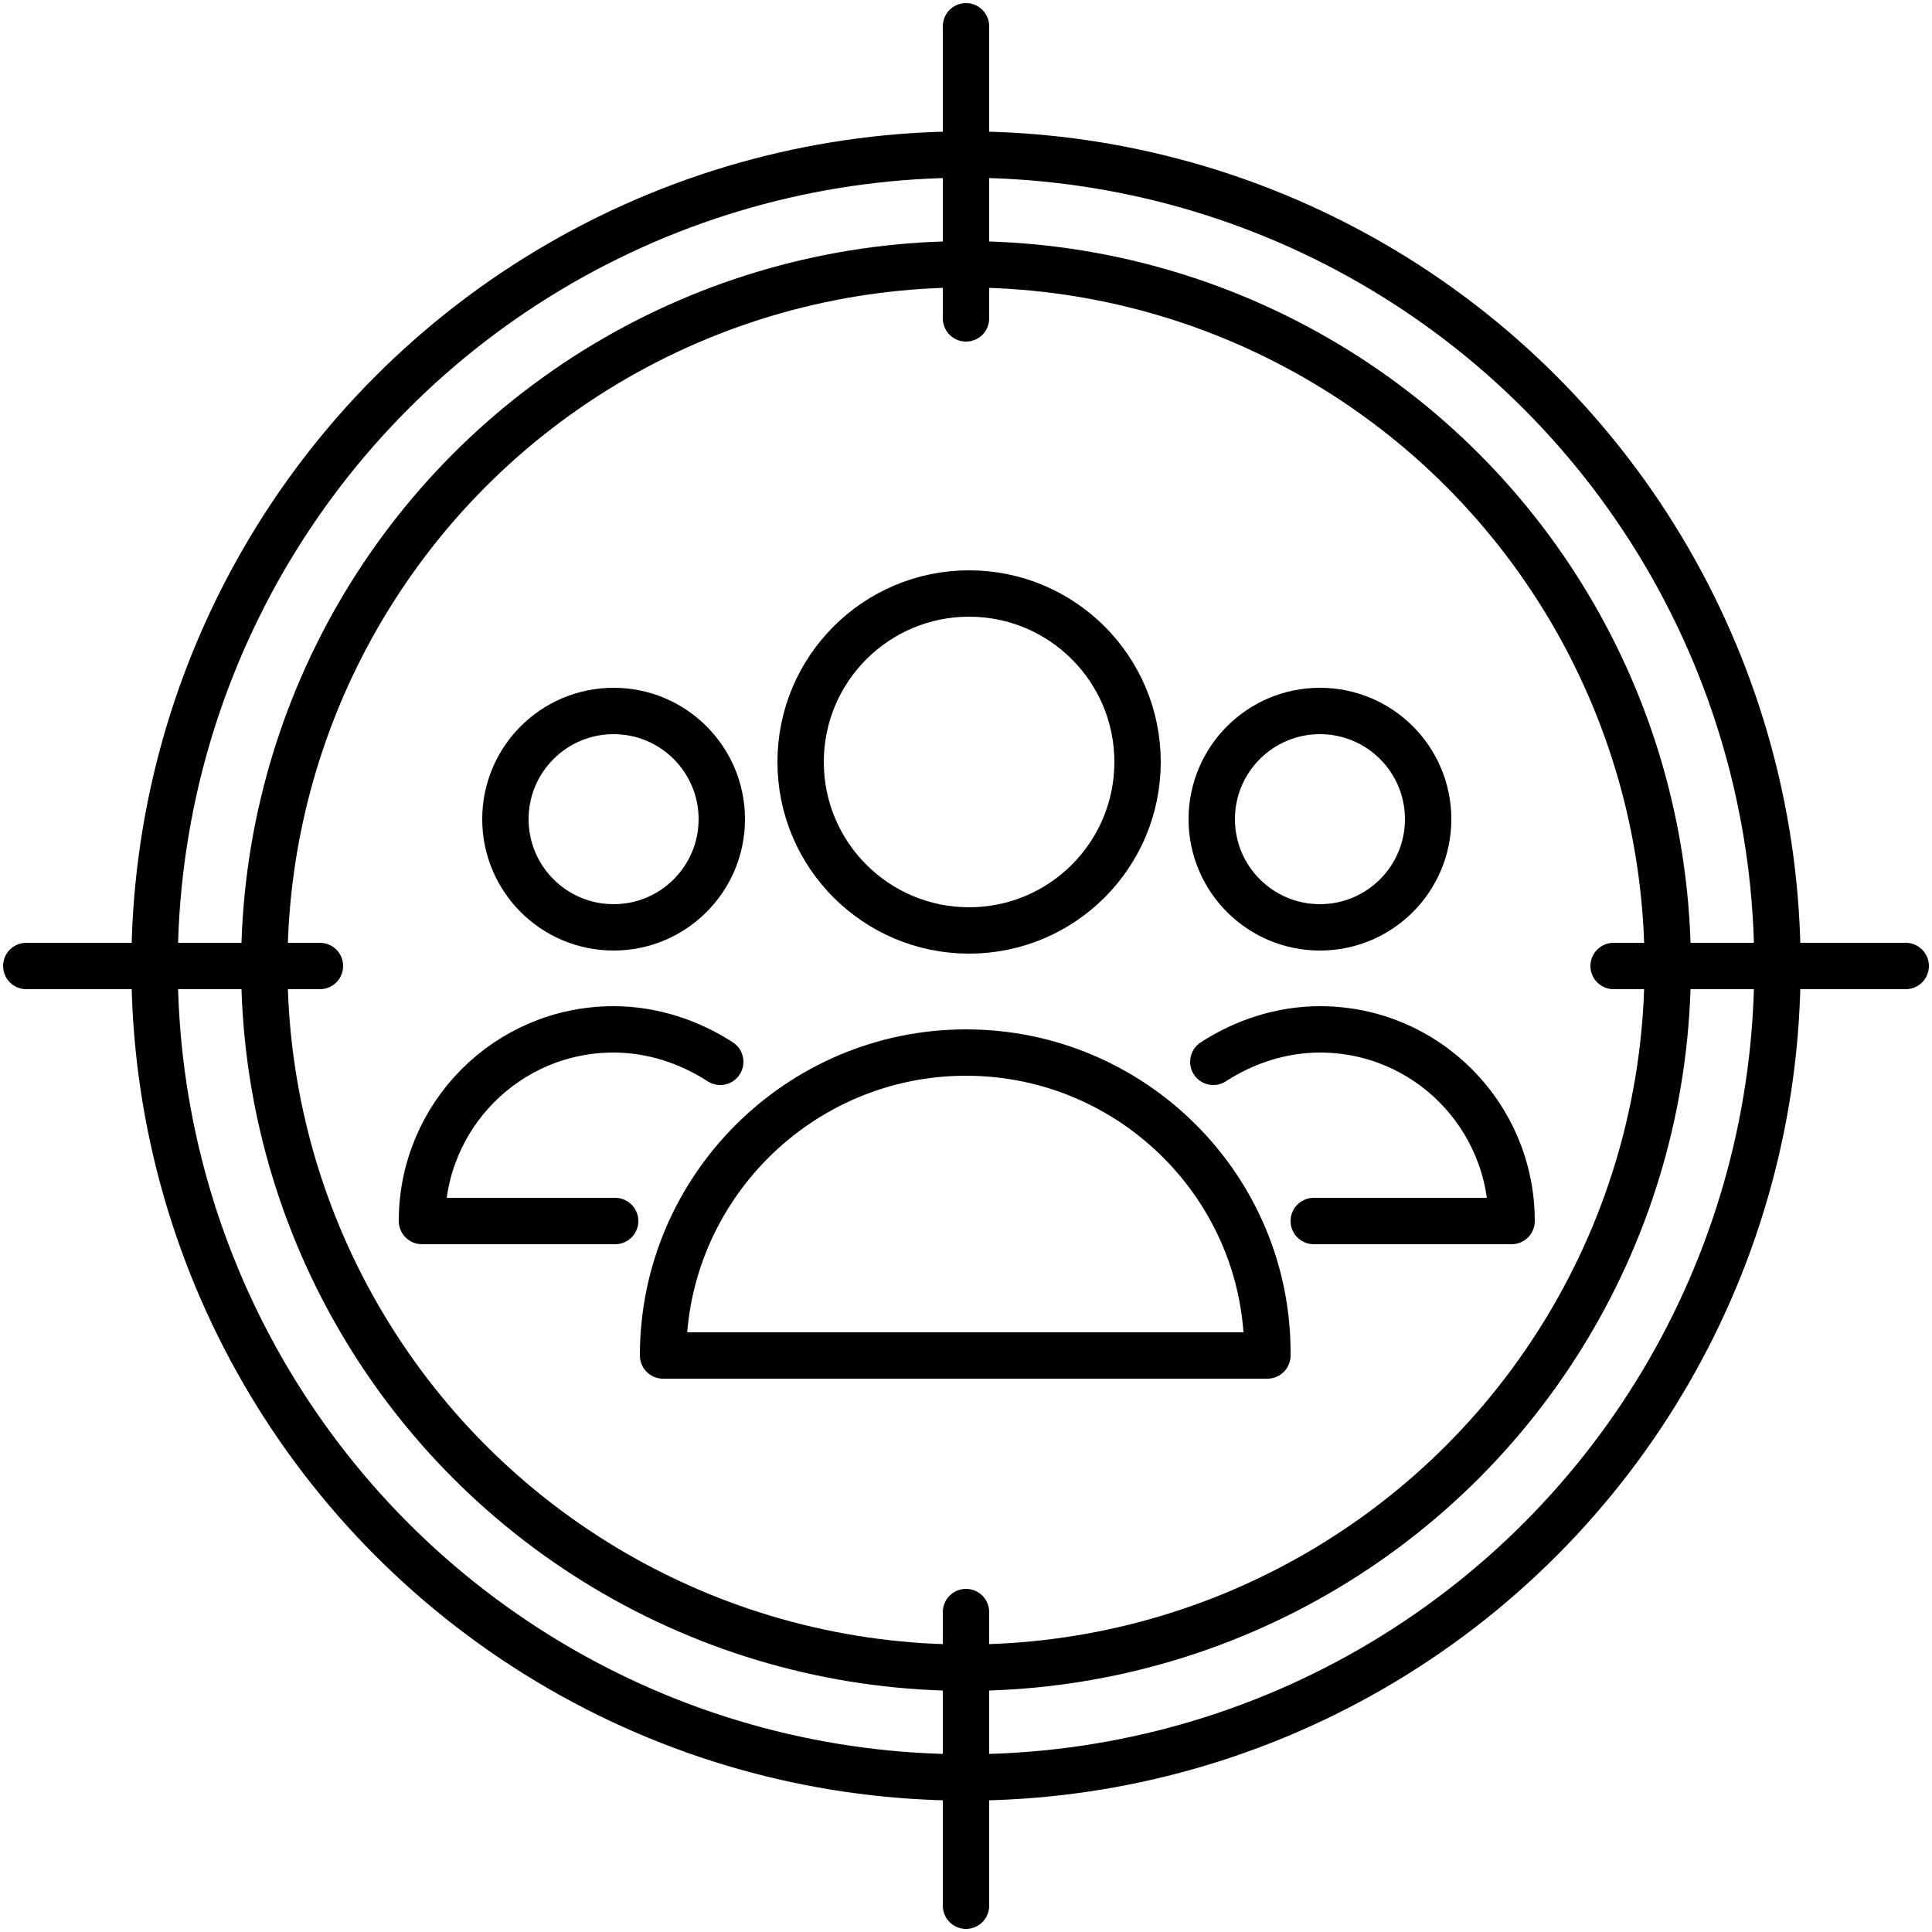
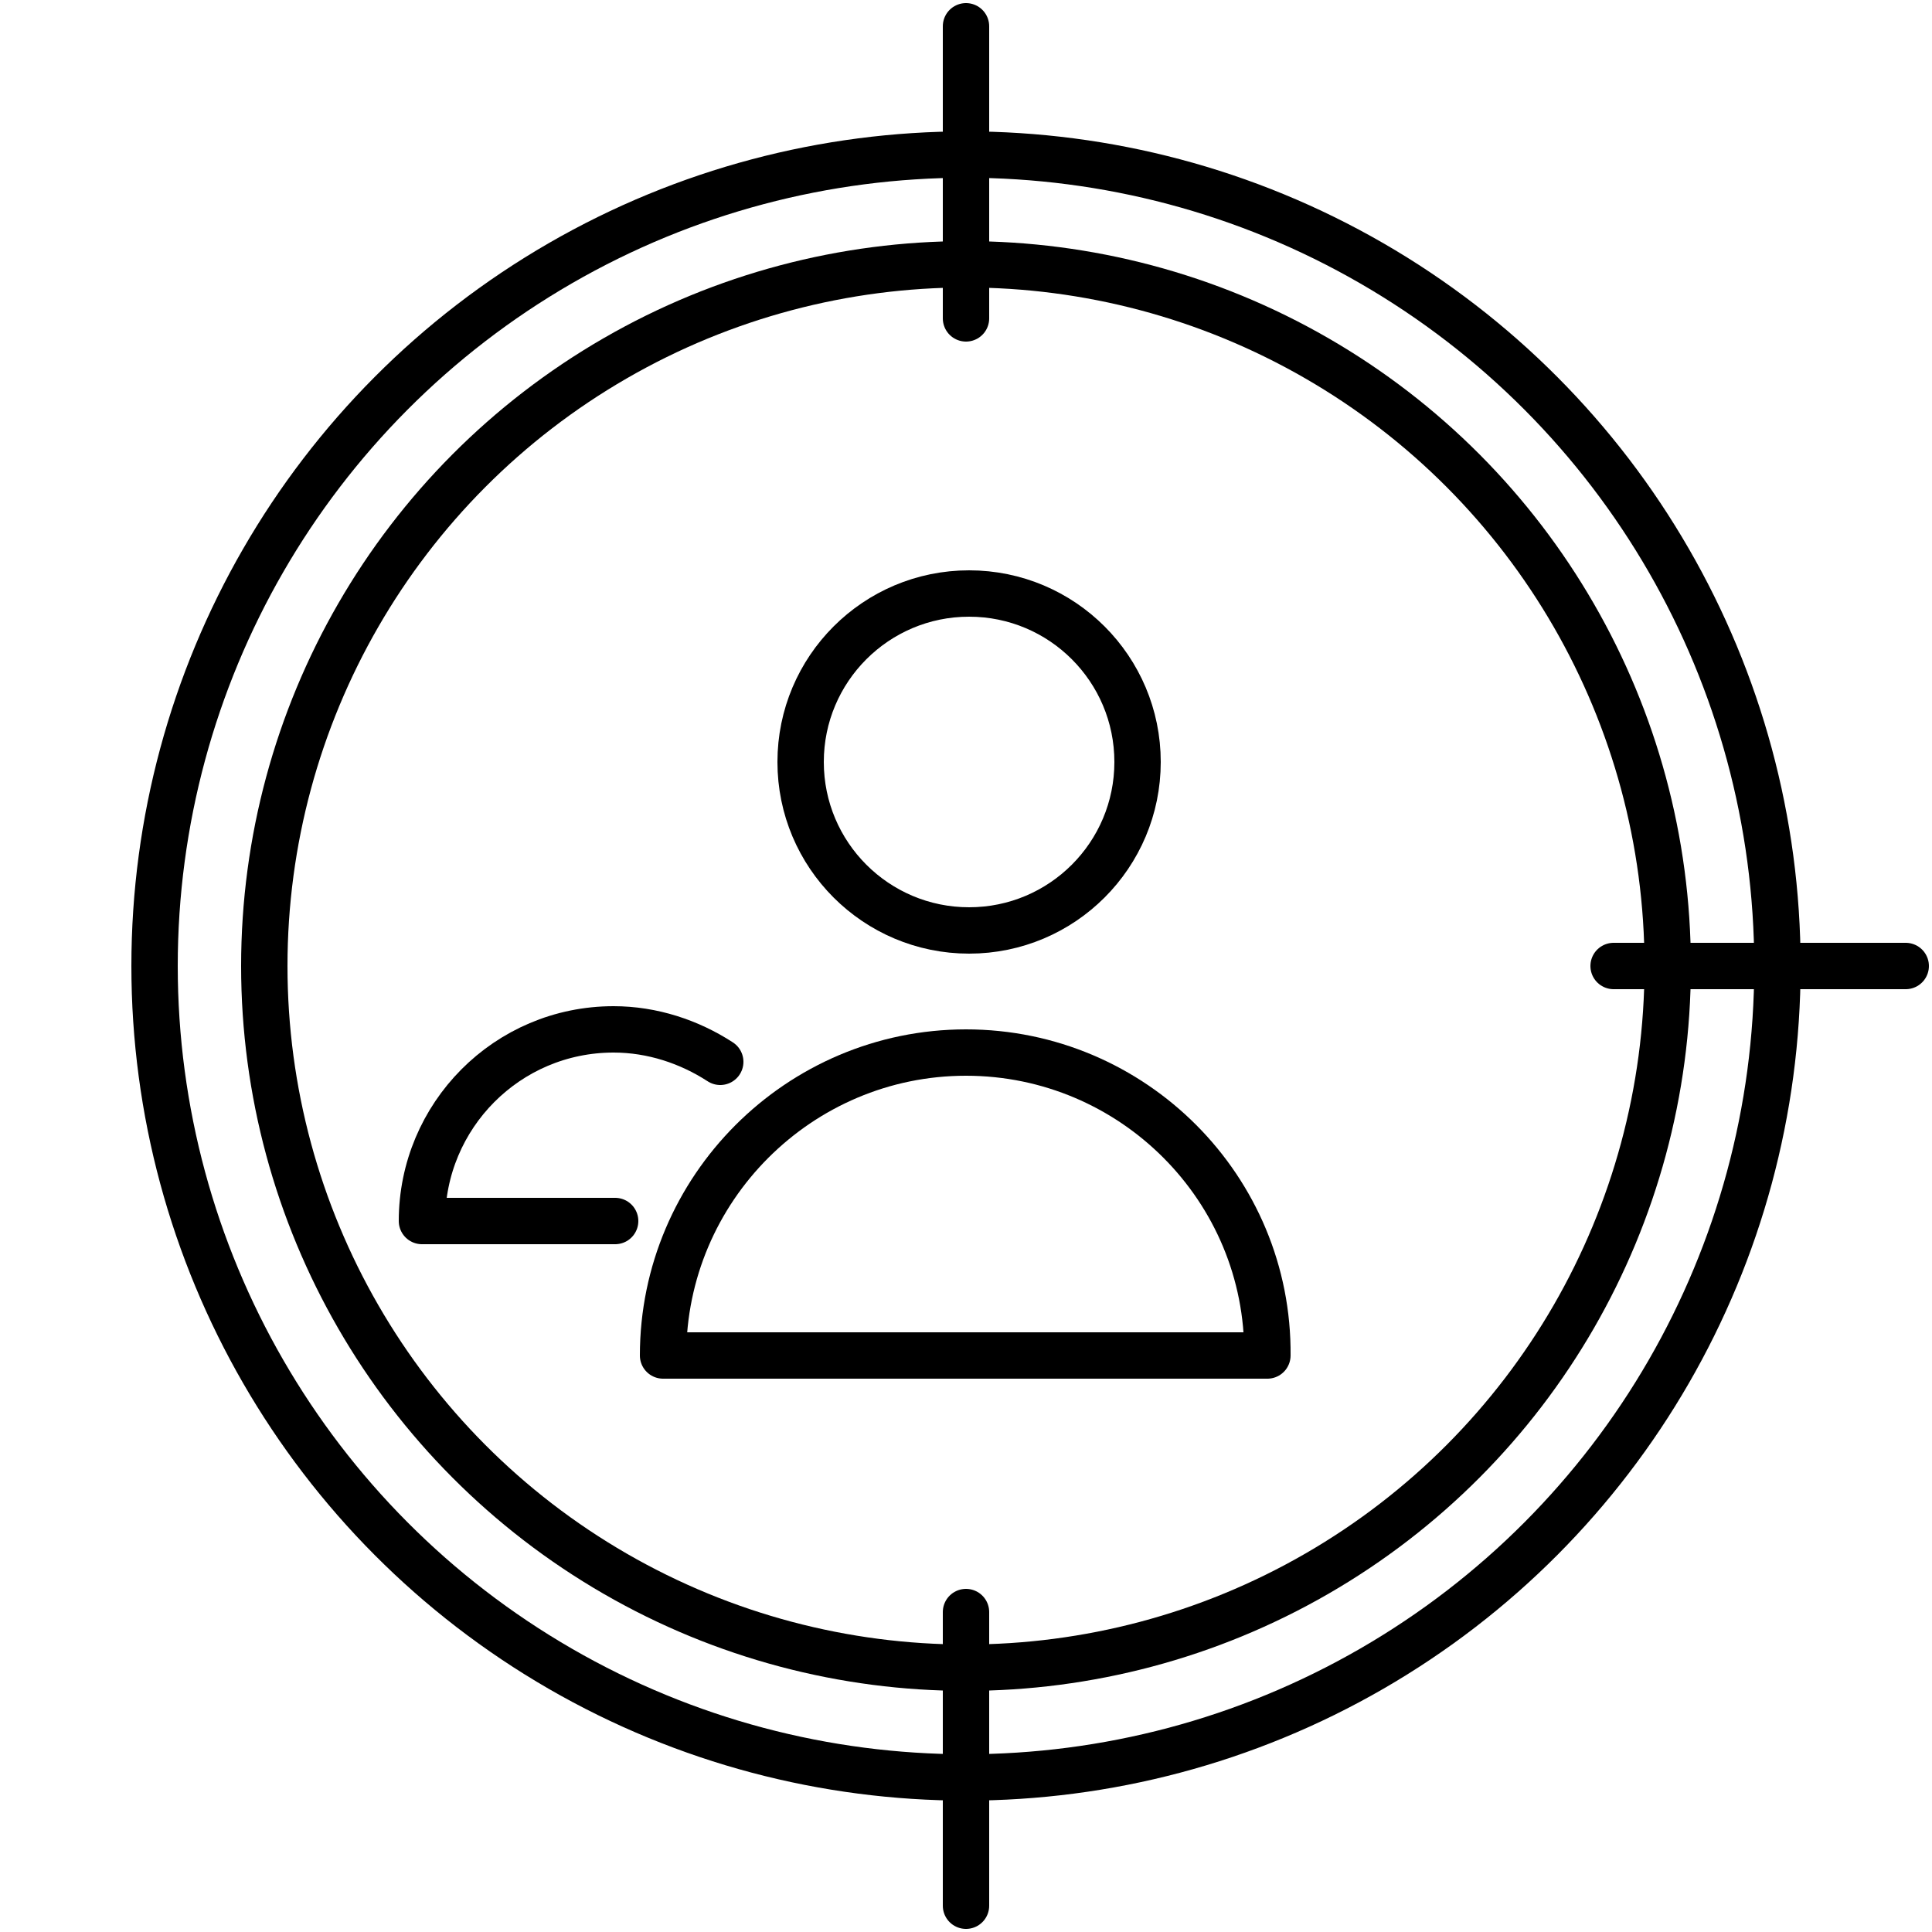
<svg xmlns="http://www.w3.org/2000/svg" id="Слой_1" x="0px" y="0px" viewBox="0 0 125 125" style="enable-background:new 0 0 125 125;" xml:space="preserve">
  <style type="text/css"> .st0{fill:none;stroke:#000000;stroke-width:3;stroke-linecap:round;stroke-linejoin:round;stroke-miterlimit:10;} </style>
  <g>
    <circle class="st0" cx="62.5" cy="62.5" r="52.5" />
    <path class="st0" d="M62.5,68.1c-10.8,0-19.6,8.8-19.6,19.6H82C82.1,76.9,73.3,68.1,62.5,68.1z" />
    <g>
      <g>
        <path class="st0" d="M46.6,68.7c-2-1.3-4.4-2.1-6.9-2.1c-6.9,0-12.4,5.6-12.4,12.4h12.5" />
-         <circle class="st0" cx="39.7" cy="53" r="7" />
      </g>
      <g>
-         <path class="st0" d="M78.5,68.7c2-1.3,4.4-2.1,6.9-2.1c6.9,0,12.4,5.6,12.4,12.4H85" />
-         <circle class="st0" cx="85.4" cy="53" r="7" />
-       </g>
+         </g>
    </g>
    <circle class="st0" cx="62.7" cy="49.3" r="10.9" />
    <g>
      <line class="st0" x1="62.5" y1="1.7" x2="62.5" y2="20.6" />
      <line class="st0" x1="62.5" y1="104.3" x2="62.5" y2="123.3" />
    </g>
    <g>
-       <line class="st0" x1="1.7" y1="62.5" x2="20.7" y2="62.5" />
      <line class="st0" x1="104.4" y1="62.5" x2="123.3" y2="62.5" />
    </g>
    <circle class="st0" cx="62.5" cy="62.5" r="45.4" />
  </g>
</svg>